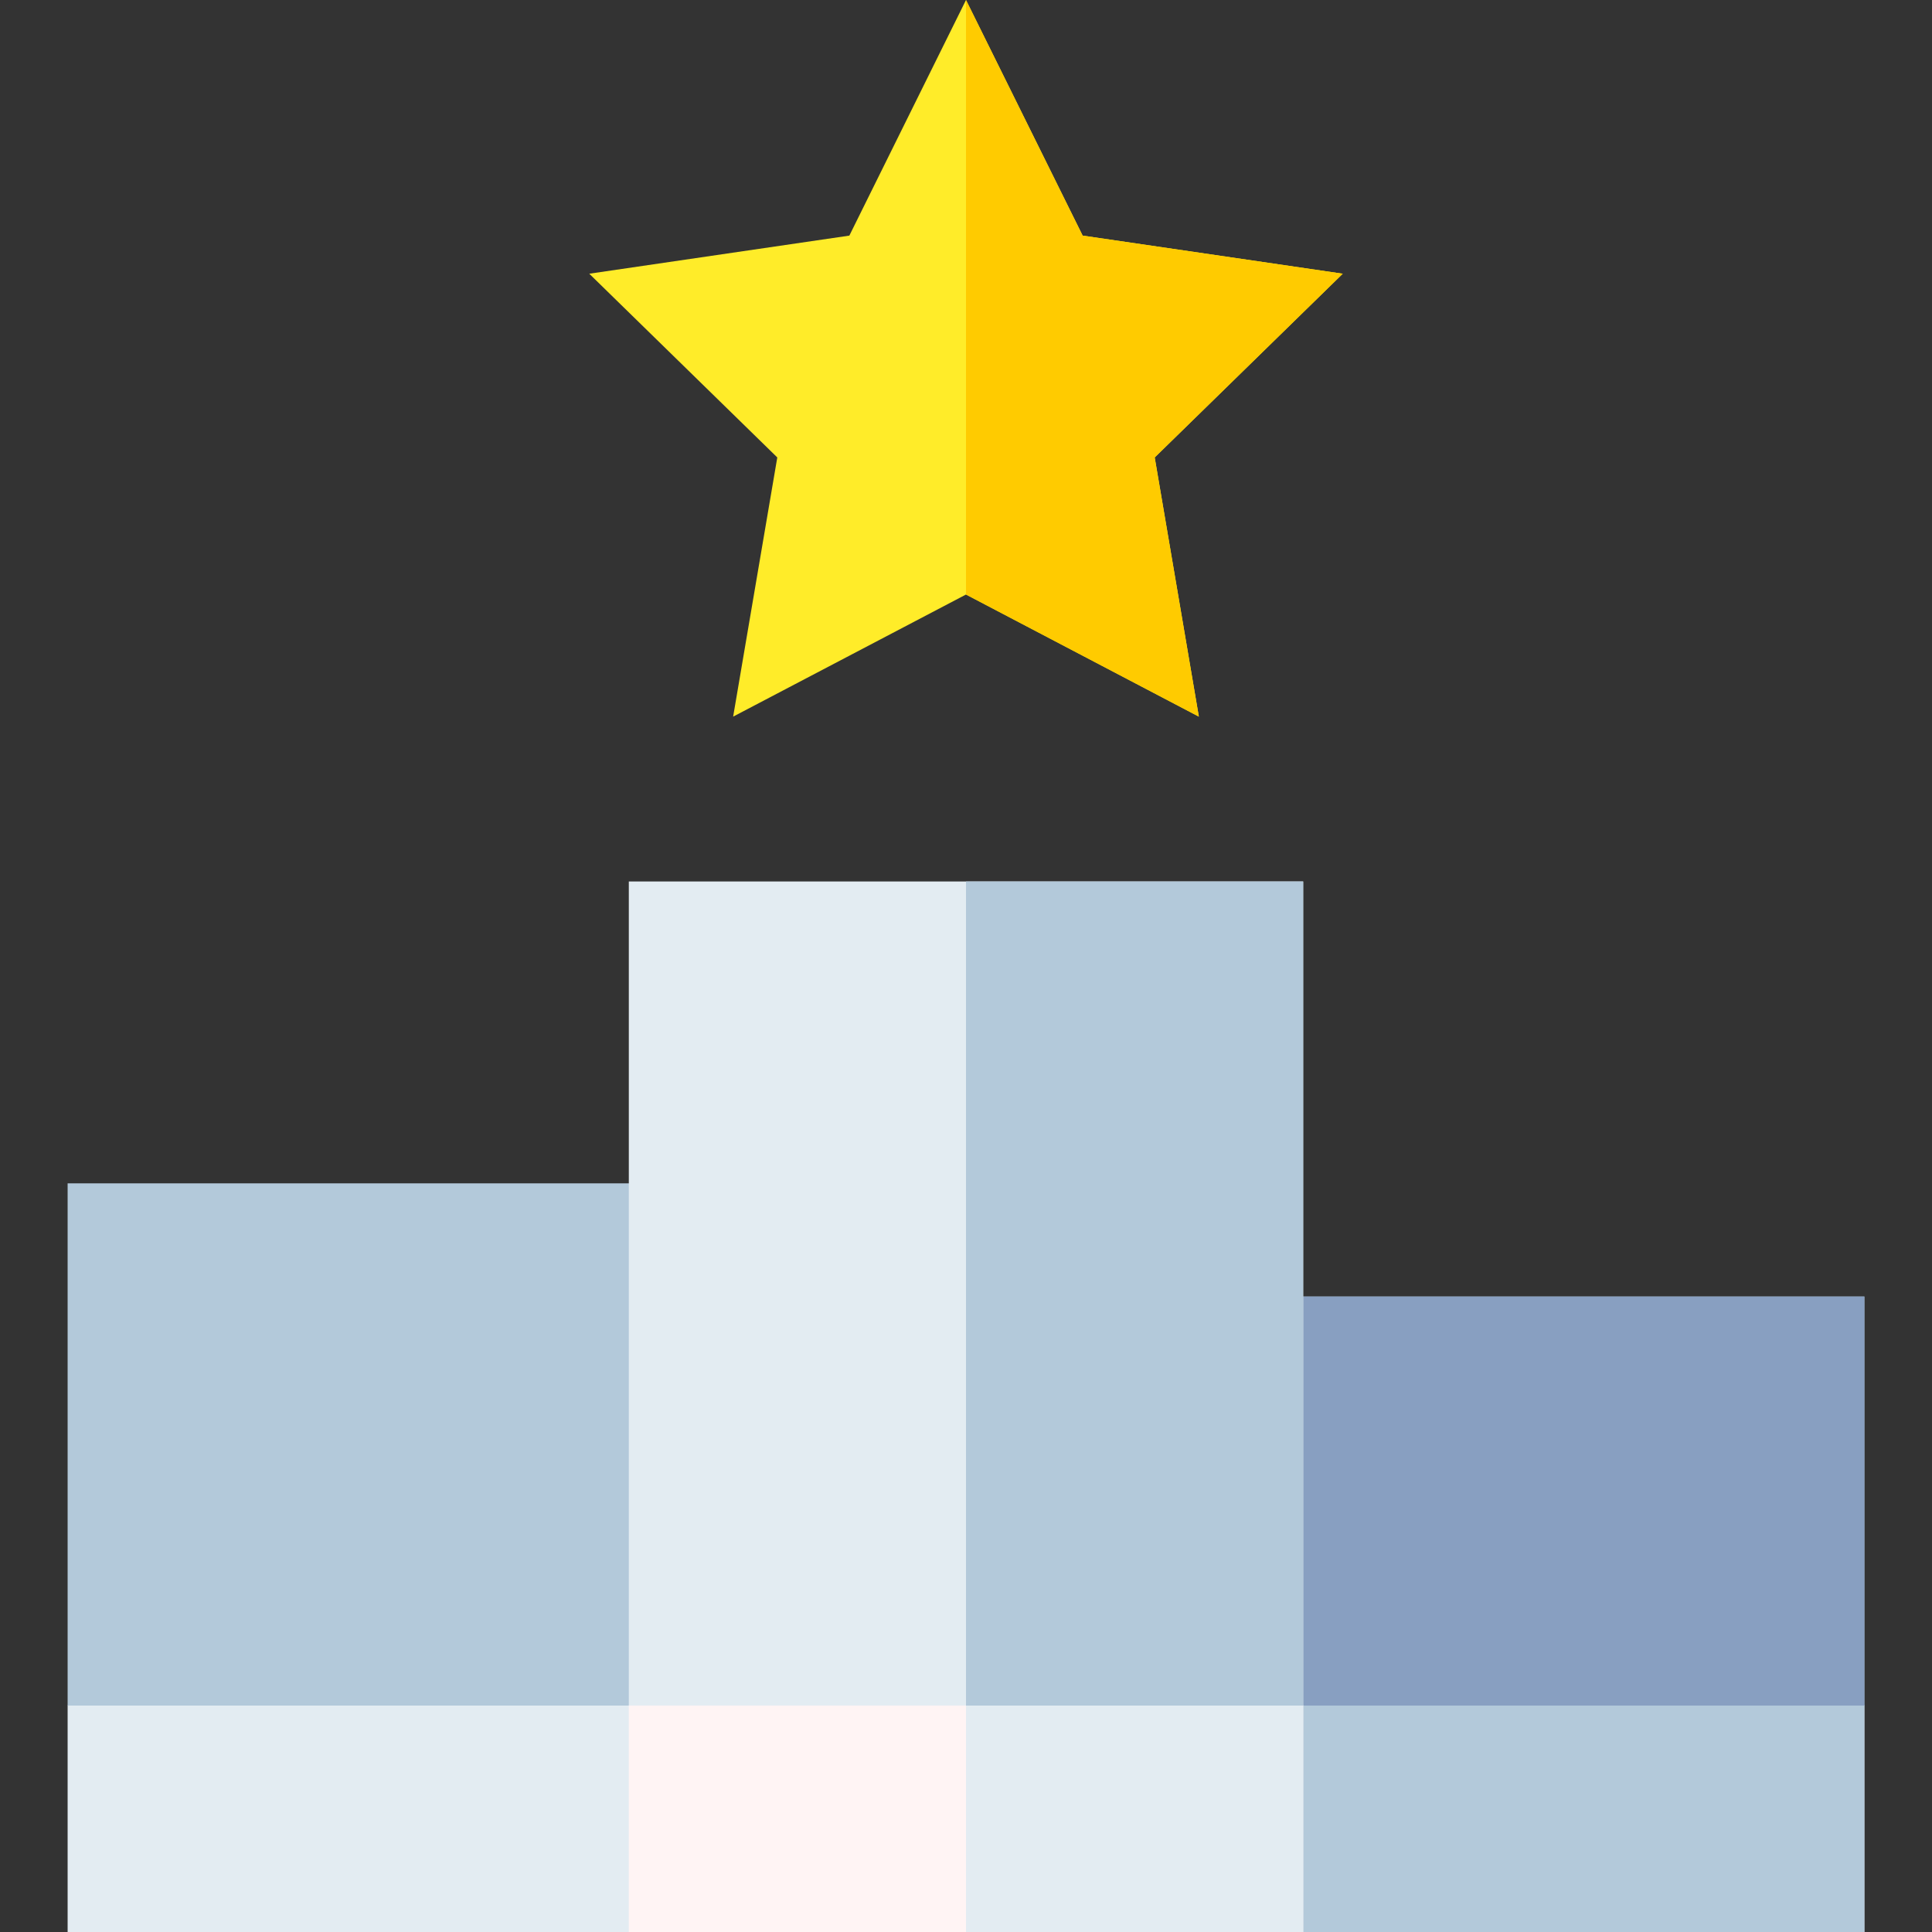
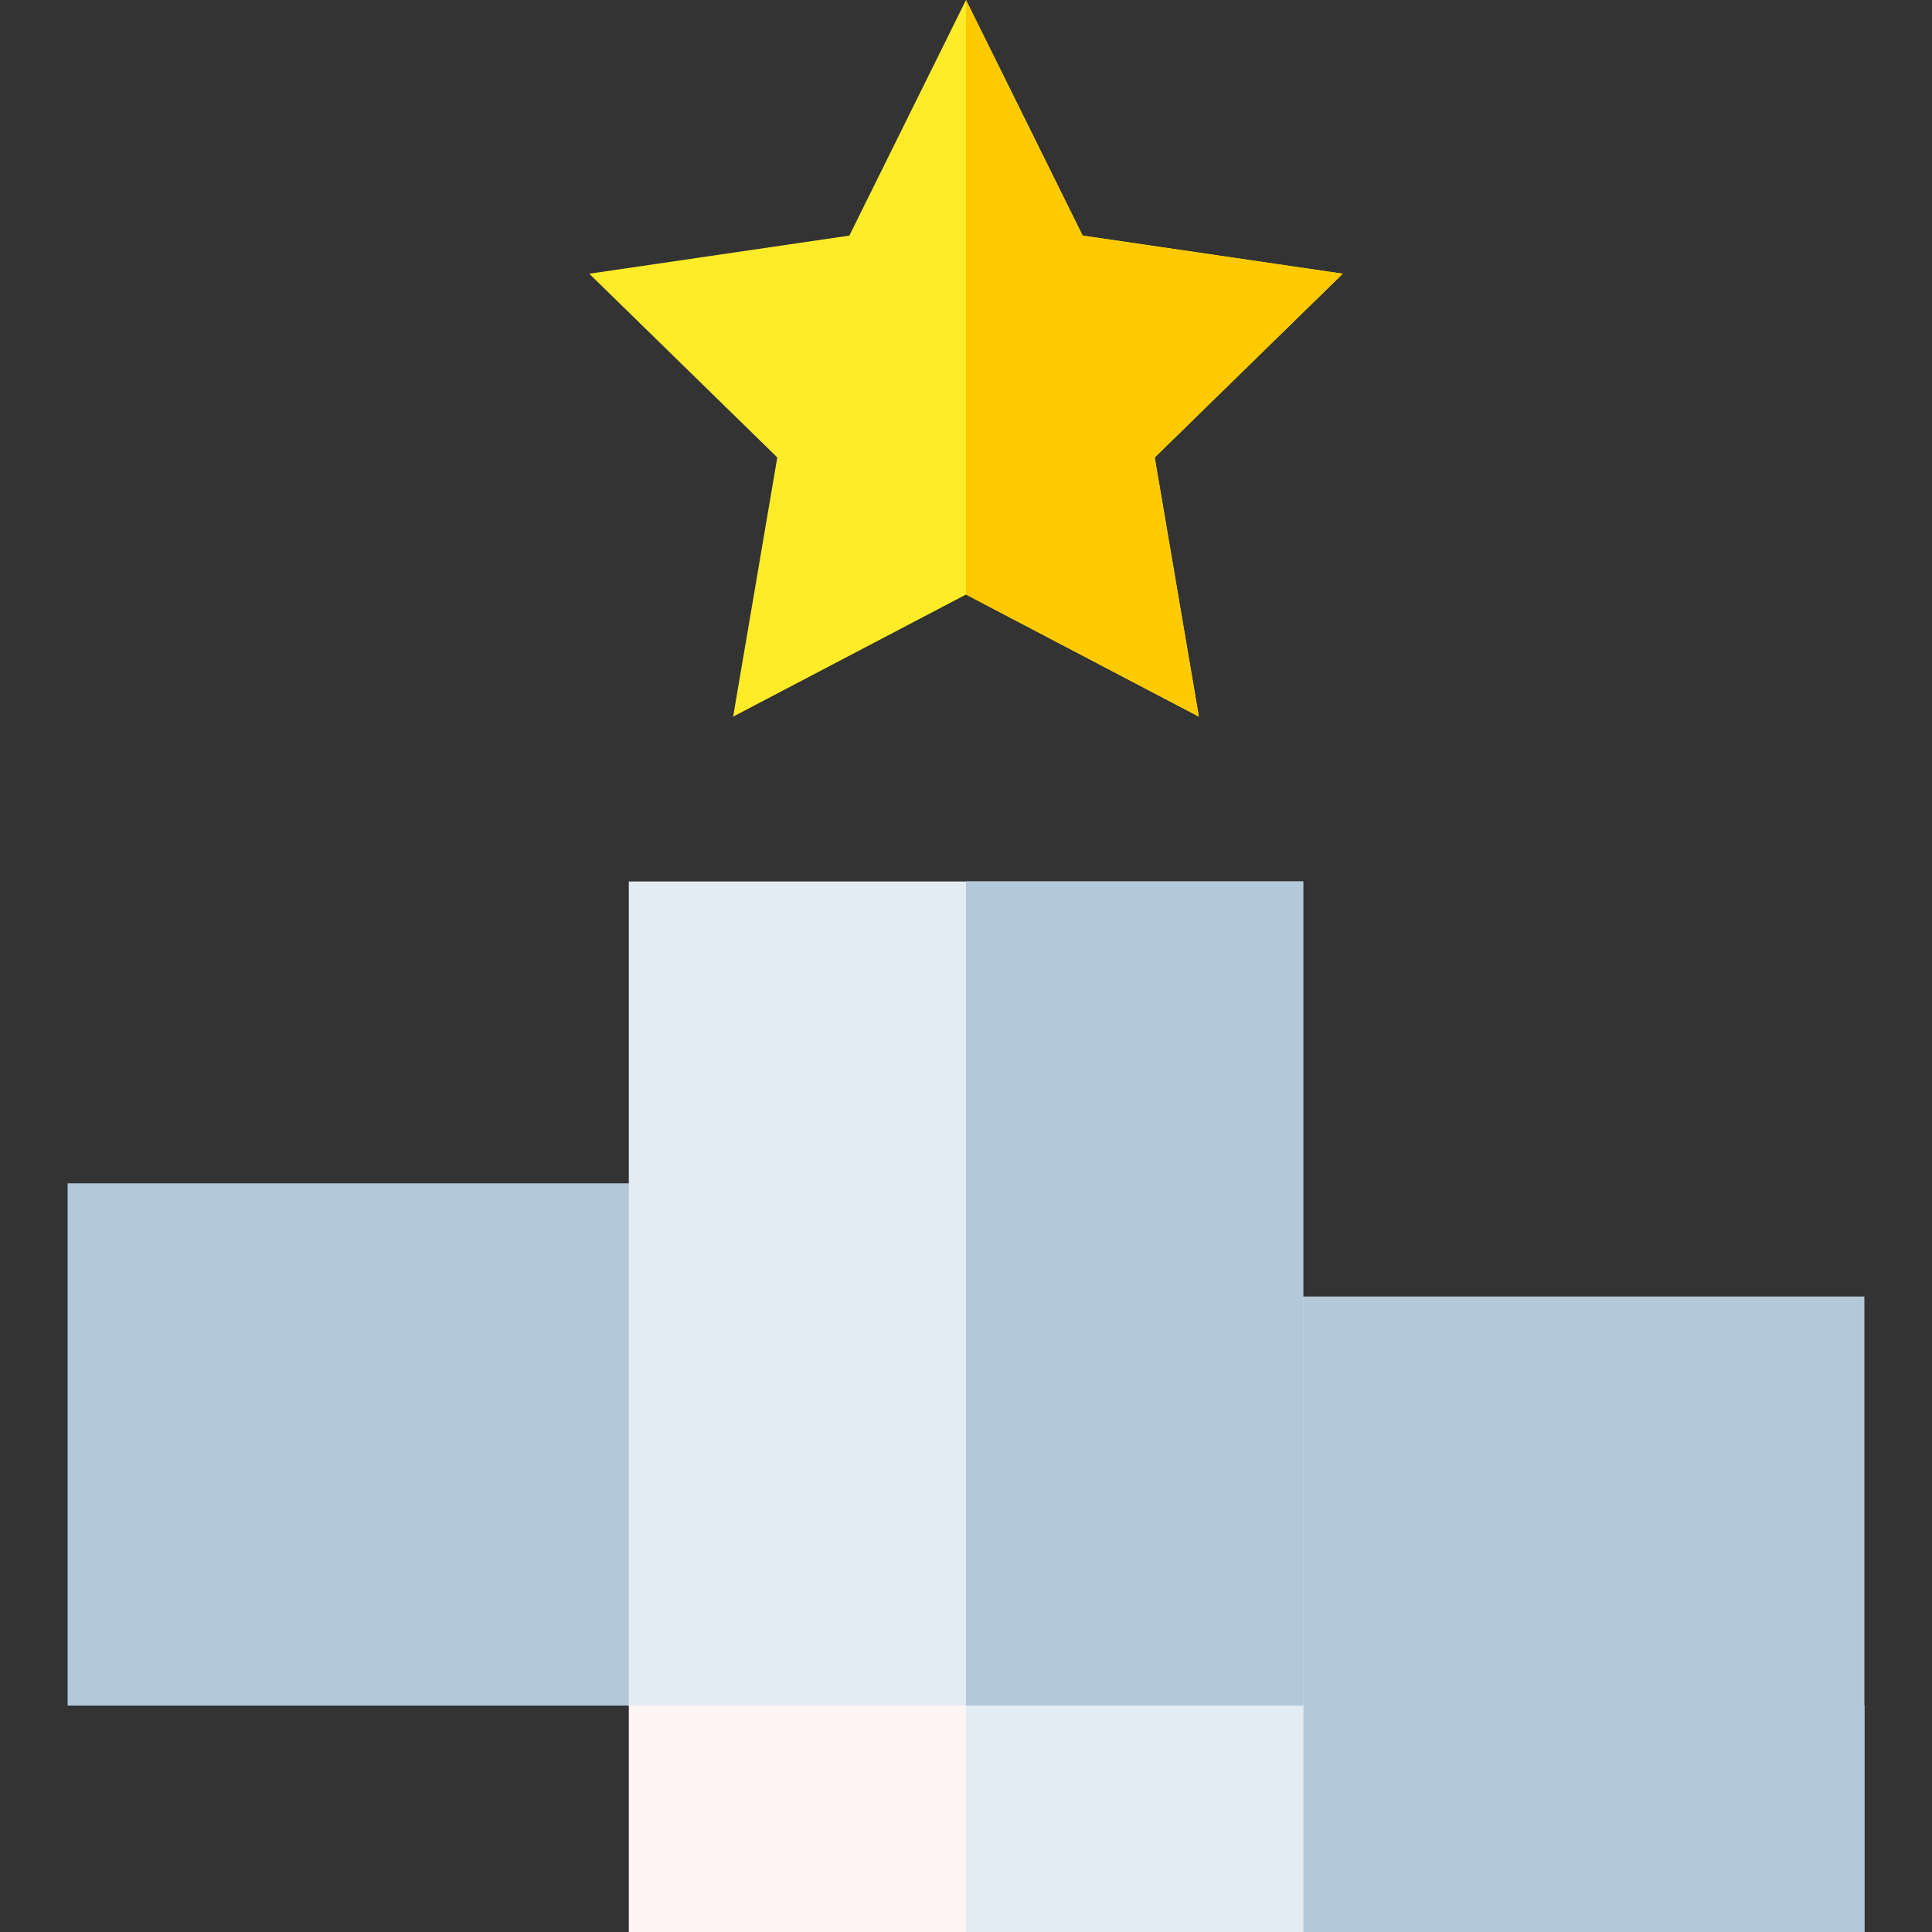
<svg xmlns="http://www.w3.org/2000/svg" width="40" height="40" viewBox="0 0 40 40" fill="none">
  <rect x="0" y="0" width="40" height="40" fill="#333333" stroke="none" />
  <g clip-path="url(#clip0_3_2779)">
-     <path d="M1.4 40H15.362V32.968H2.962L1.4 35.312V40Z" fill="#E3ECF2" />
    <path d="M24.638 32.968V40H38.6V35.312L37.038 32.968H24.638Z" fill="#E3ECF2" />
    <path d="M24.638 32.968V40H38.6V35.312L37.038 32.968H24.638Z" fill="#B3C9DA" />
    <path d="M1.4 24.5H15.363V35.312H1.4V24.5Z" fill="#B3C9DA" />
    <path d="M24.638 26.843H38.6V35.312H24.638V26.843Z" fill="#B3C9DA" />
-     <path d="M24.638 26.844H38.6V35.312H24.638V26.844Z" fill="#889FC1" />
    <path d="M27.8 5.667L22.415 4.878L20 0L17.585 4.878L12.2 5.667L16.093 9.471L15.179 14.837L20 12.309L24.821 14.837L23.907 9.471L27.8 5.667Z" fill="#FFEC29" />
    <path d="M14.581 32.968L13.019 35.312V40H26.981V35.312L25.419 32.968H14.581Z" fill="#FFF4F4" />
    <path d="M20 32.968V40H26.981V35.312L25.419 32.968H20Z" fill="#E3ECF2" />
    <path d="M13.019 18.25H26.981V35.312H13.019V18.25Z" fill="#E3ECF2" />
    <path d="M20 18.25H26.981V35.312H20V18.25Z" fill="#B3C9DA" />
    <path d="M23.907 9.471L27.8 5.667L22.415 4.878L20 0V12.309L24.821 14.837L23.907 9.471Z" fill="#FFCB00" />
  </g>
  <defs>
    <clipPath id="clip0_3_2779">
      <rect width="40" height="40" fill="white" />
    </clipPath>
  </defs>
</svg>